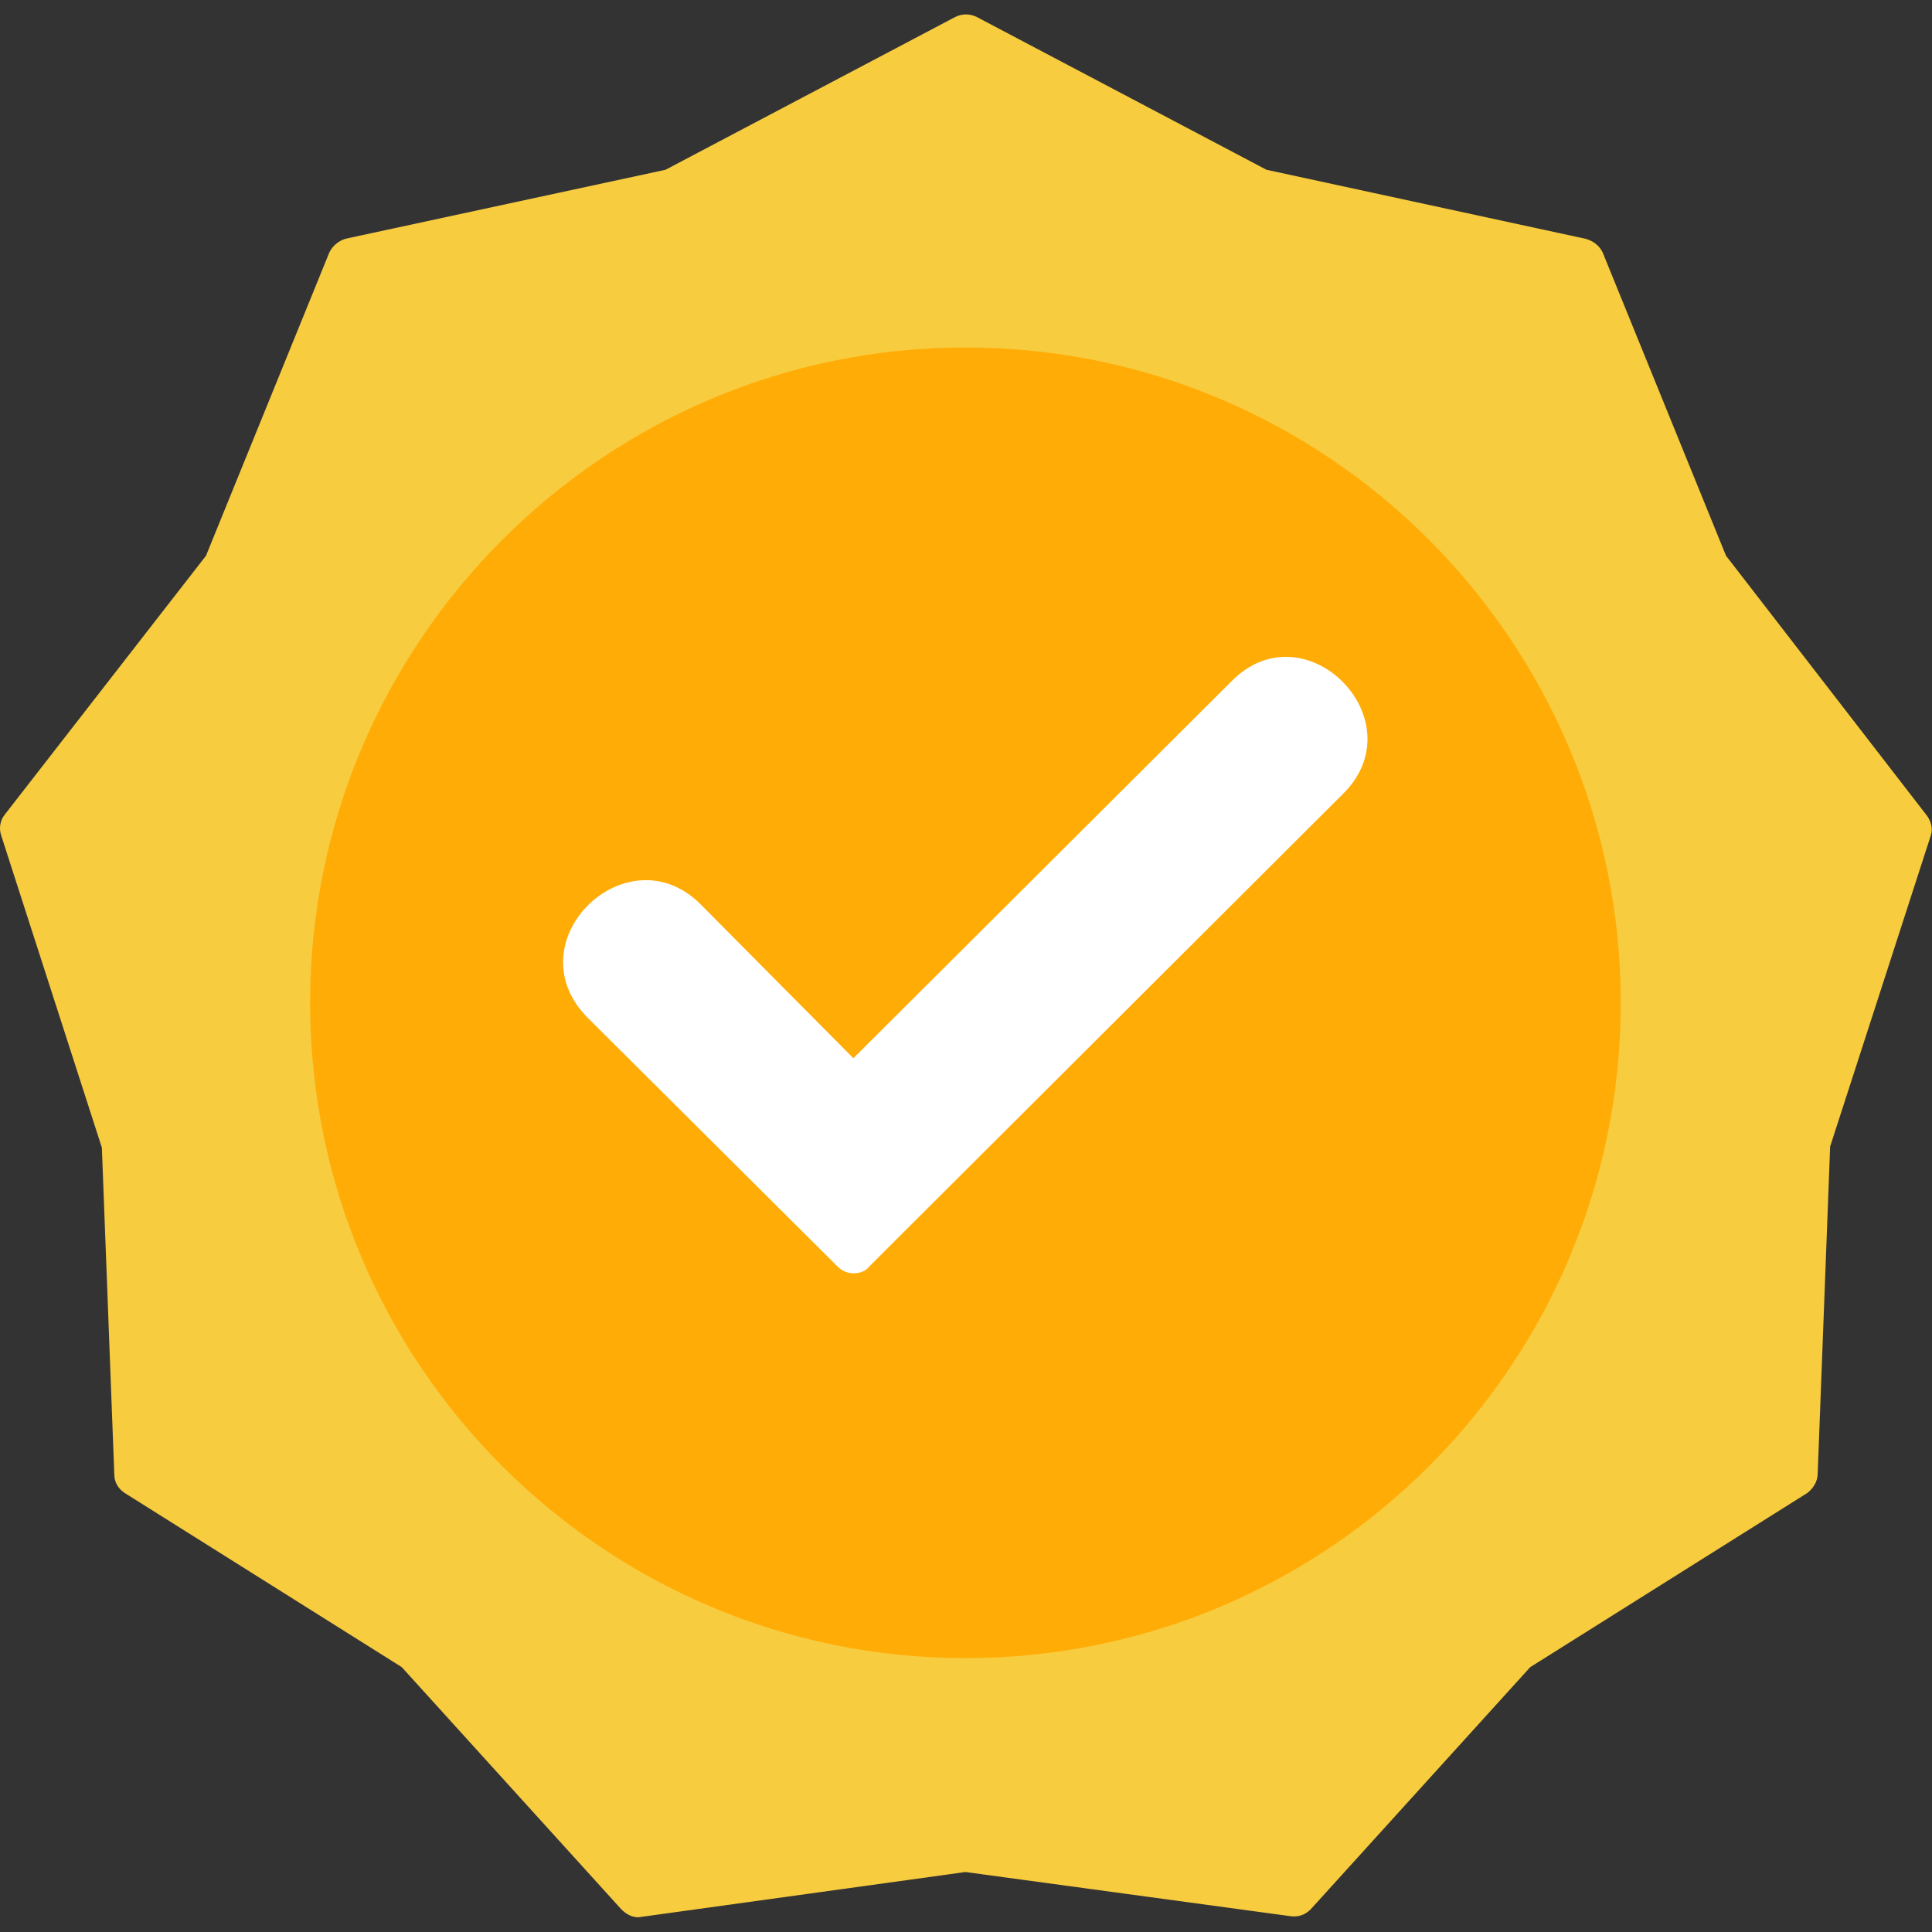
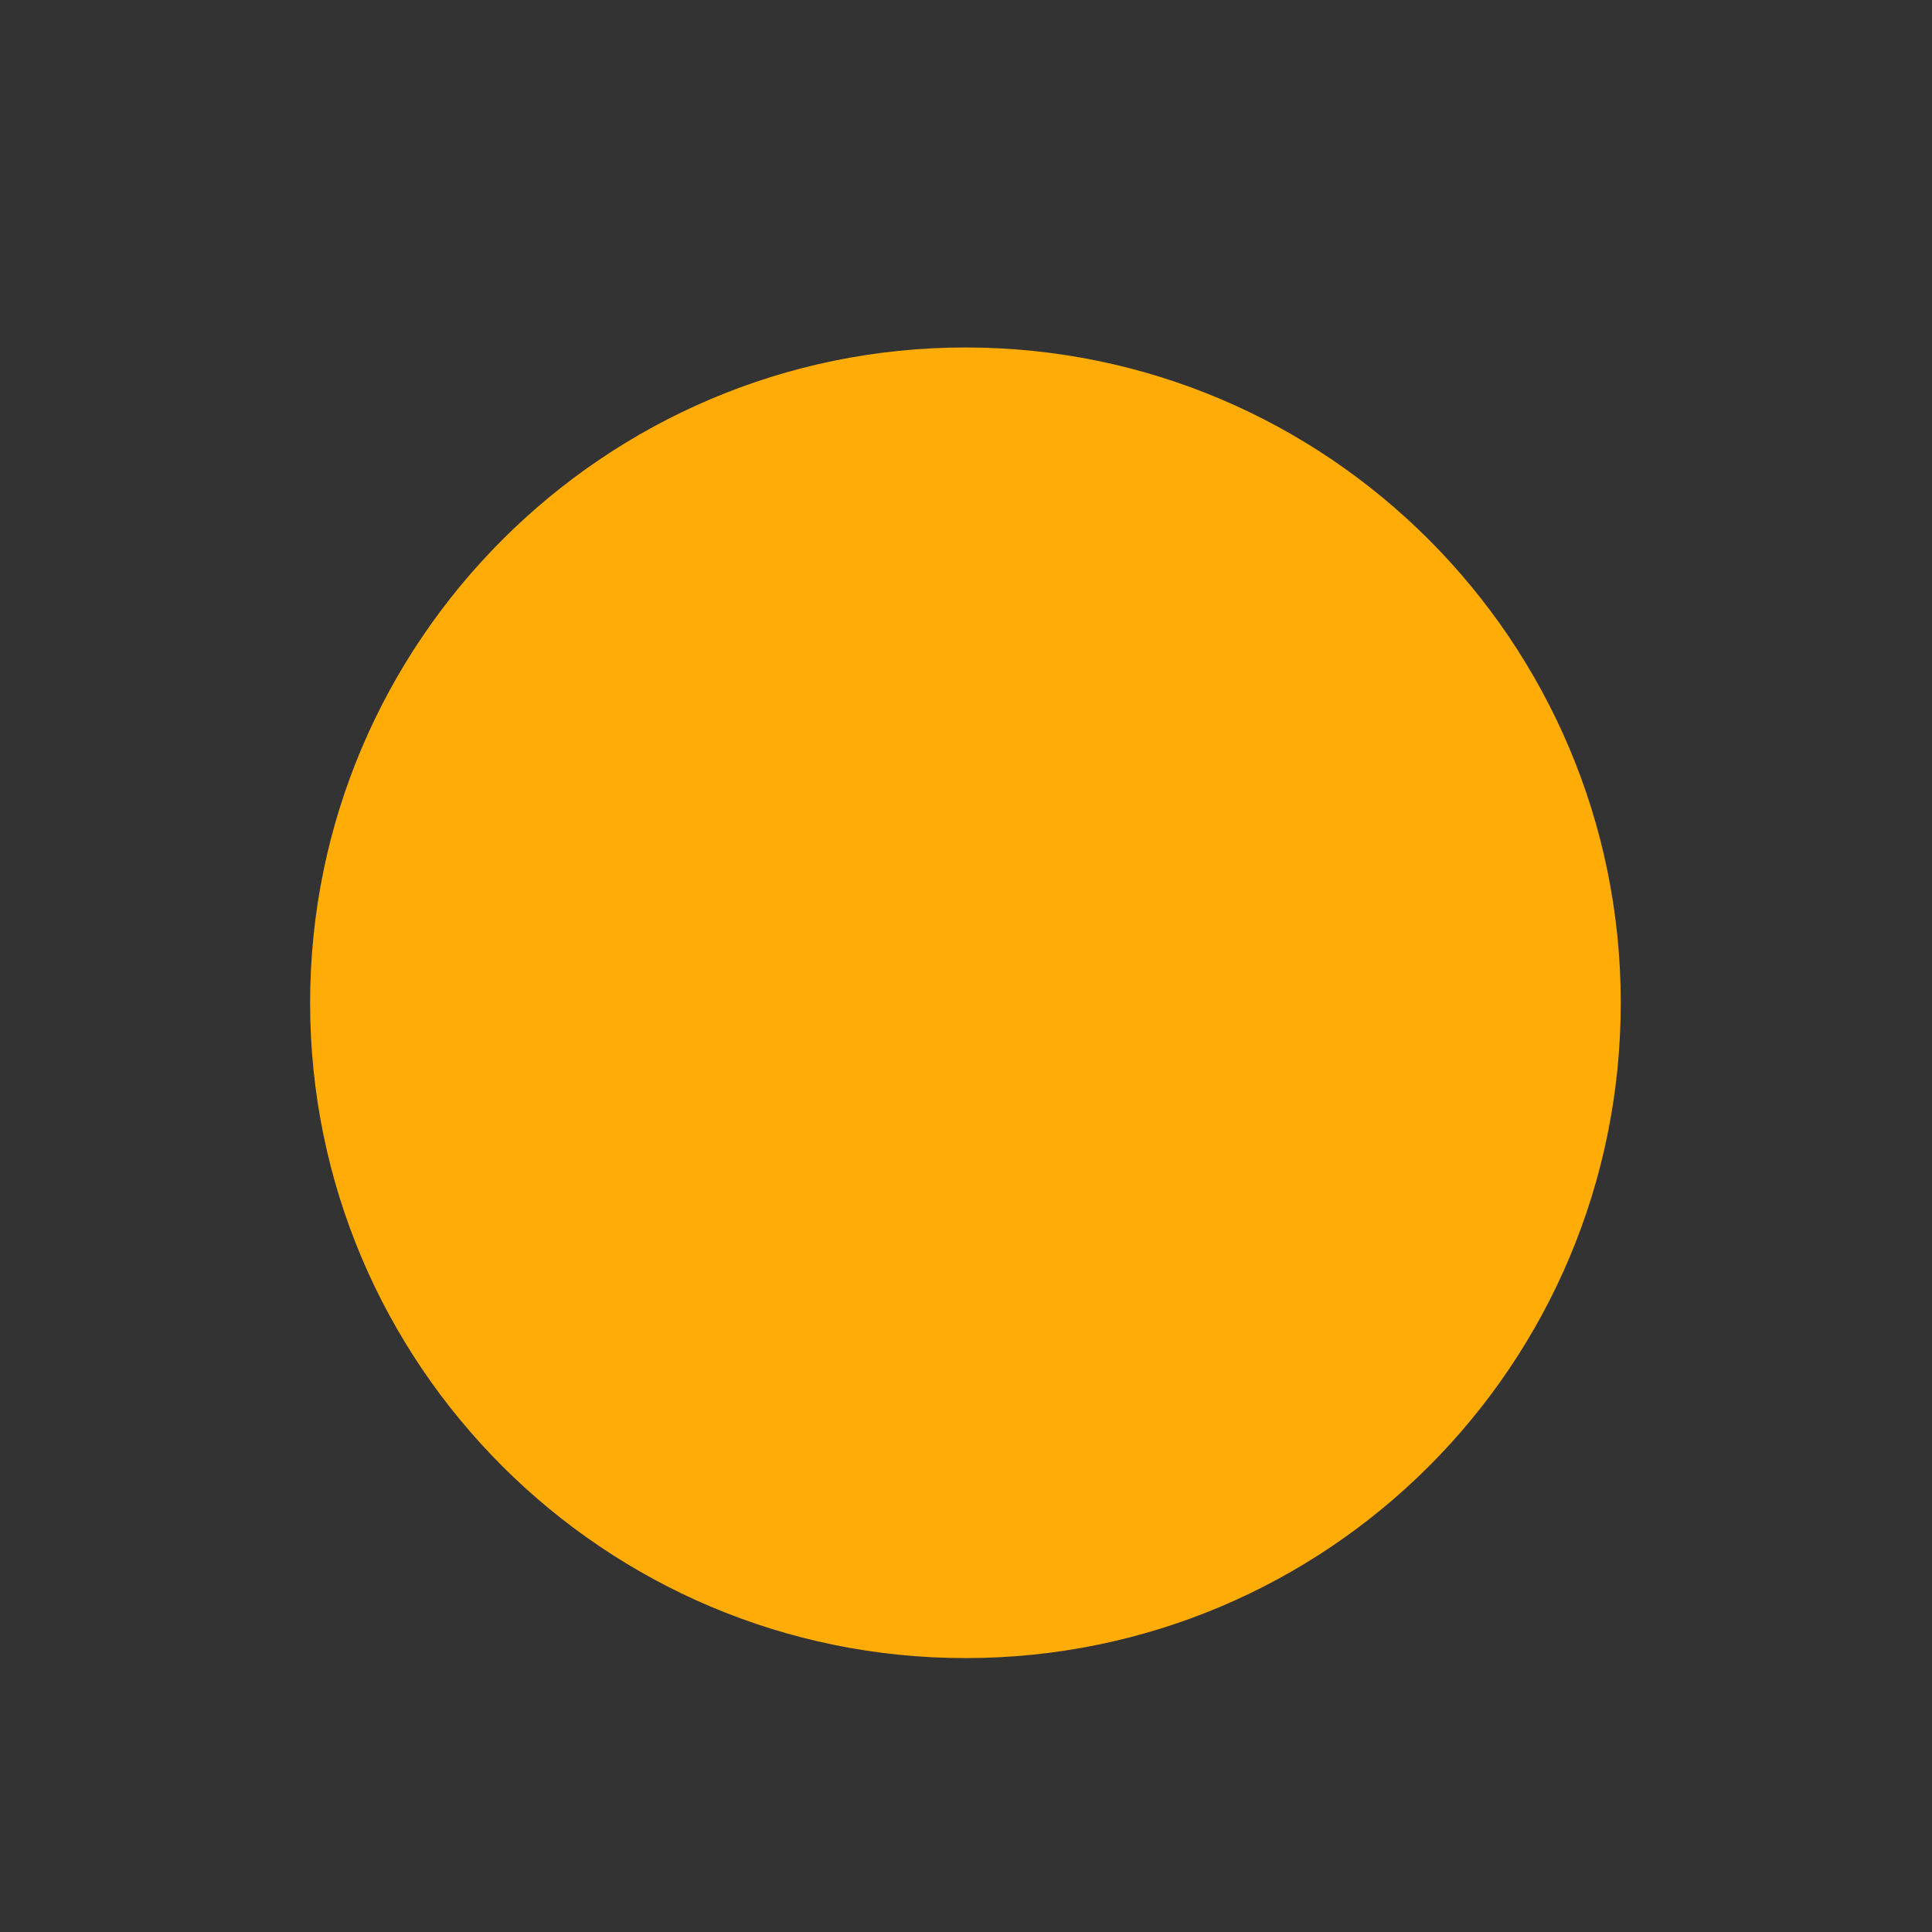
<svg xmlns="http://www.w3.org/2000/svg" clip-rule="evenodd" fill-rule="evenodd" height="1.707in" image-rendering="optimizeQuality" shape-rendering="geometricPrecision" text-rendering="geometricPrecision" viewBox="0 0 1707 1707" width="1.707in">
  <rect x="0" y="0" width="1707" height="1707" fill="#333333" stroke="none" />
  <g id="Layer_x0020_1">
    <path d="" />
-     <path d="m564 1694c-6 0-11-3-15-7l-194-214-245-154c-6-4-9-10-9-16l-11-289-89-276c-2-6-1-13 3-18l178-229 109-268c3-6 8-10 14-12l283-61 256-135c6-3 13-3 19 0l256 135 282 61c7 2 12 6 15 12l109 268 177 229c4 5 6 12 4 18l-89 275-11 289c0 7-4 13-9 17l-245 154-194 214c-5 5-11 7-18 6l-287-39z" fill="#f7cc3f" />
    <path d="m853 1465c-319 0-579-259-579-579 0-319 260-579 579-579 320 0 579 260 579 579 0 320-259 579-579 579z" fill="#ffac07" />
-     <path d="m754 1125c-5 0-10-2-14-6l-221-220c-66-67 35-165 100-100l135 136 334-333c65-66 164 34 99 99l-419 418c-3 4-8 6-14 6z" fill="#fff" />
  </g>
</svg>